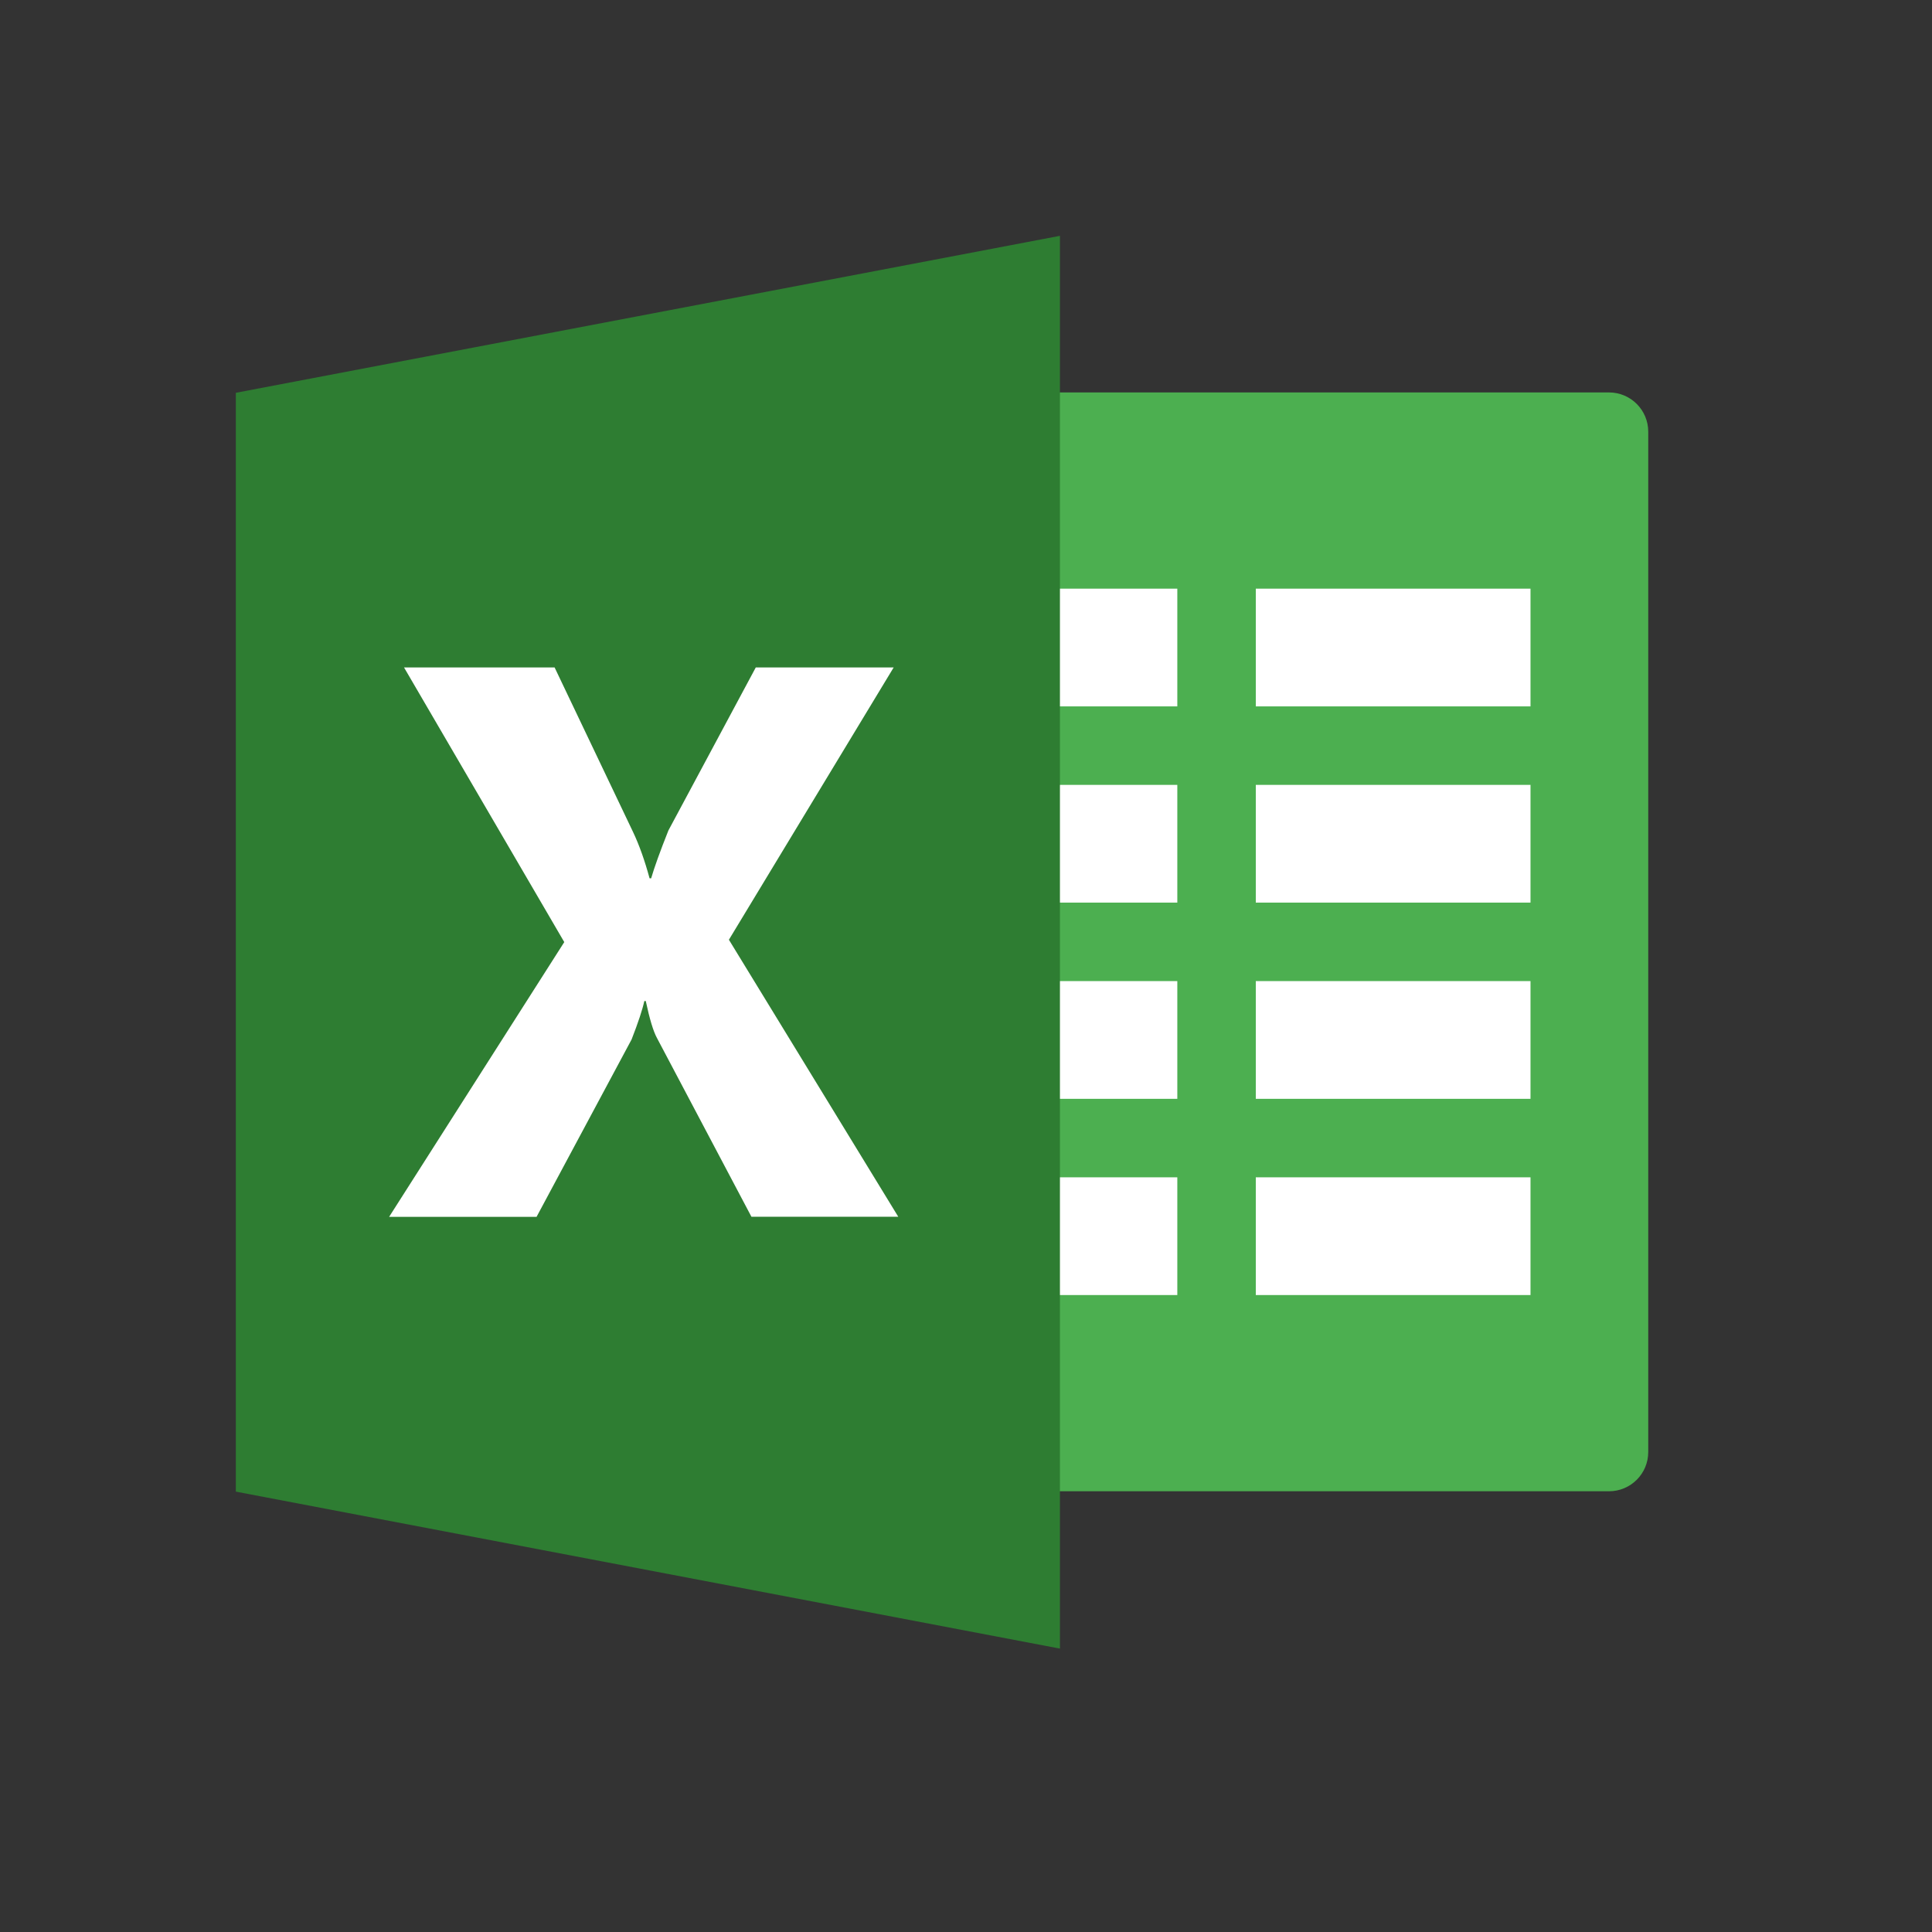
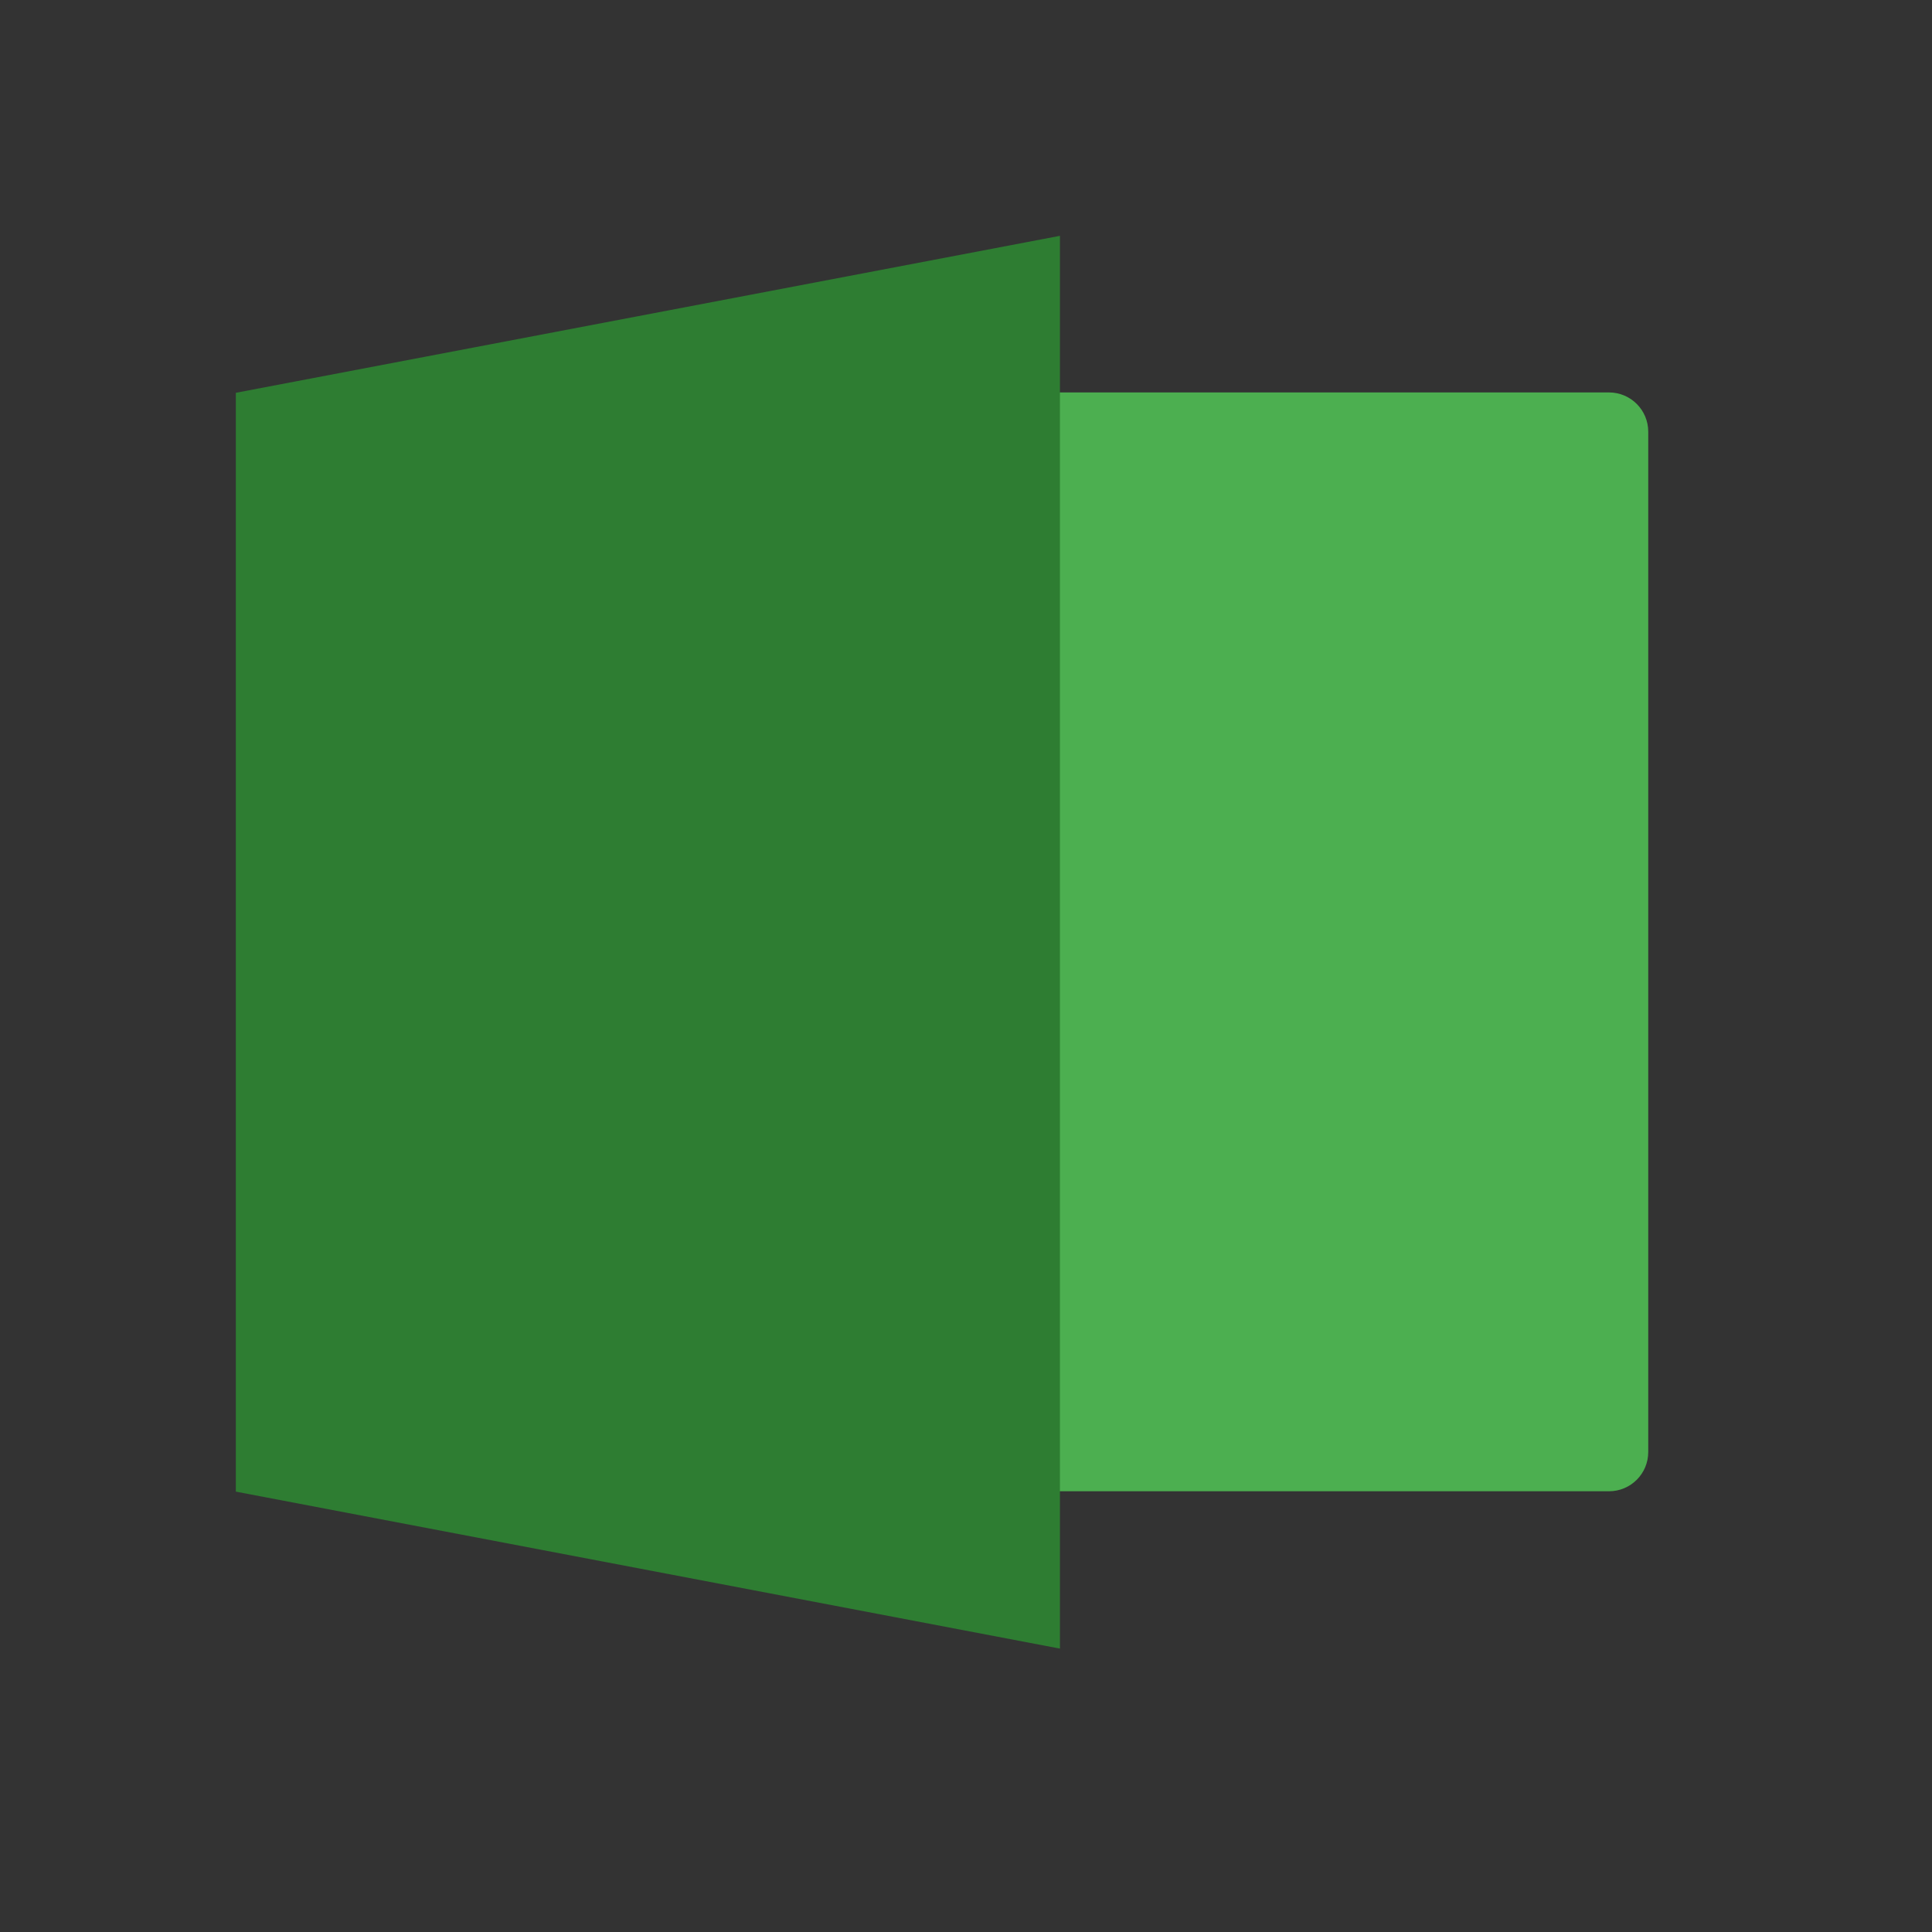
<svg xmlns="http://www.w3.org/2000/svg" width="32" height="32" viewBox="0 0 32 32" fill="none">
  <rect x="0" y="0" width="32" height="32" fill="#333333" stroke="none" />
  <path d="M26.65 6.5H16.25V24.7H26.65C27.009 24.7 27.3 24.41 27.3 24.05V7.15C27.3 6.791 27.009 6.5 26.65 6.5Z" fill="#4CAF50" />
-   <path d="M20.8 9.75H25.35V11.7H20.8V9.75ZM20.8 16.25H25.35V18.2H20.8V16.25ZM20.8 19.5H25.35V21.45H20.8V19.5ZM20.8 13H25.35V14.95H20.8V13ZM16.25 9.75H19.5V11.7H16.25V9.75ZM16.25 16.25H19.5V18.2H16.25V16.25ZM16.25 19.5H19.5V21.45H16.25V19.5ZM16.25 13H19.5V14.95H16.25V13Z" fill="white" />
  <path d="M17.556 27.306L3.906 24.706V6.506L17.556 3.906V27.306Z" fill="#2E7D32" />
-   <path d="M12.447 20.155L10.88 17.19C10.82 17.079 10.759 16.876 10.696 16.58H10.672C10.642 16.72 10.572 16.932 10.461 17.217L8.887 20.155H6.445L9.346 15.604L6.692 11.055H9.186L10.486 13.782C10.588 13.997 10.679 14.253 10.759 14.548H10.785C10.836 14.372 10.931 14.106 11.071 13.755L12.518 11.055H14.802L12.073 15.565L14.878 20.153H12.447V20.155Z" fill="white" />
</svg>